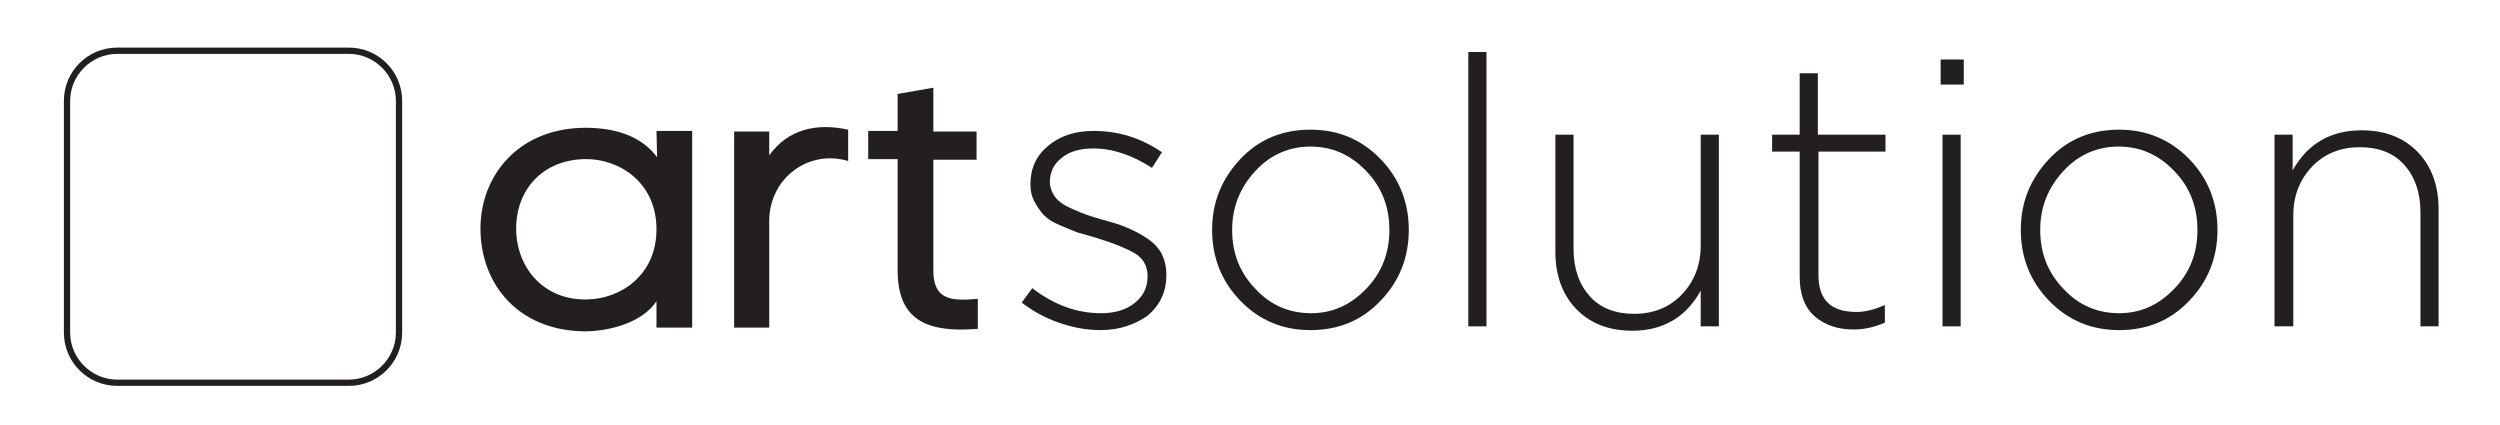
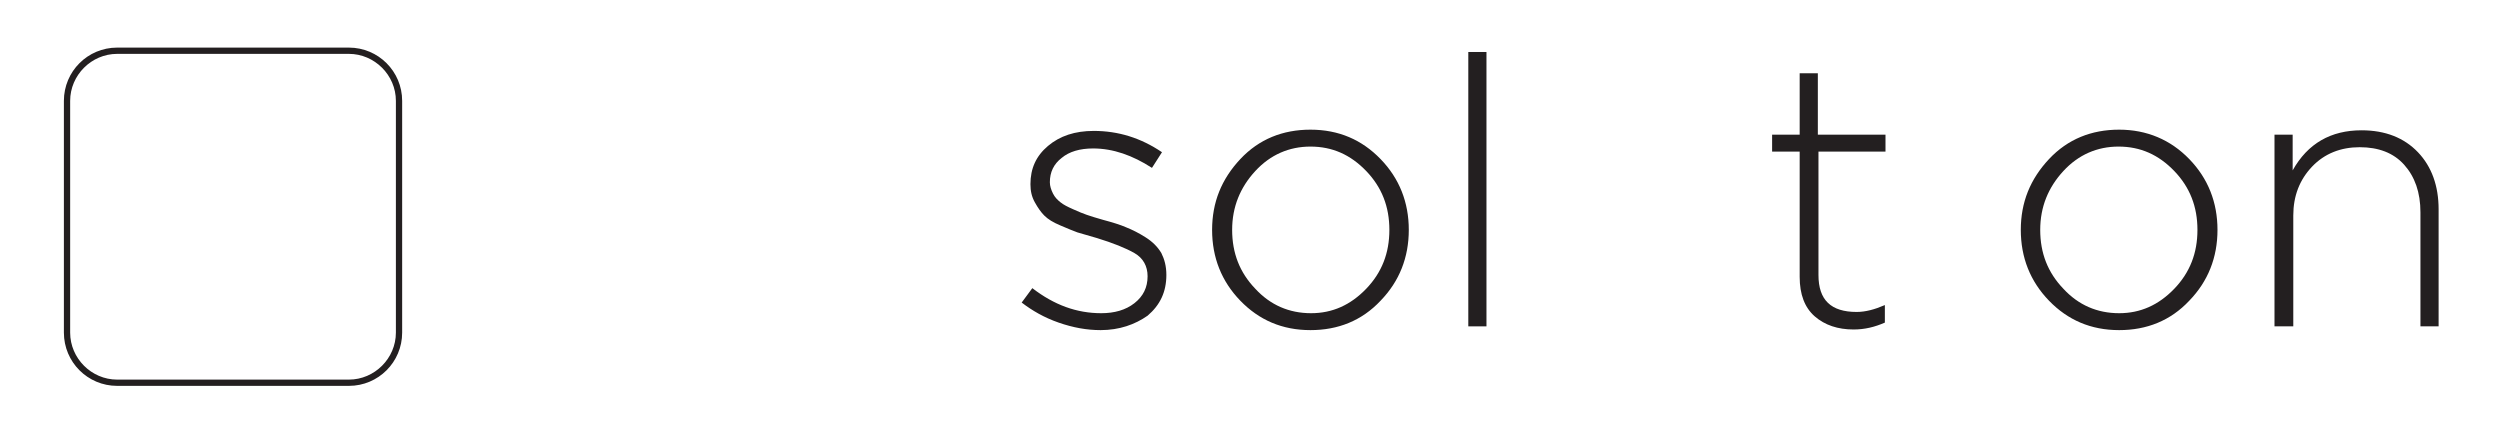
<svg xmlns="http://www.w3.org/2000/svg" version="1.1" id="Layer_1" x="0px" y="0px" width="399.1px" height="67.8px" viewBox="0 0 399.1 67.8" style="enable-background:new 0 0 399.1 67.8;" xml:space="preserve">
  <g>
-     <path style="fill:#231F20;" d="M110.5,20.9v31.4h-5.7v-4.2c-2.3,3.4-7.3,4.7-11.2,4.8c-11,0-16.9-7.7-16.9-16.4   c0-8.5,6.1-16.1,16.8-16.1c3.9,0,8.6,0.9,11.4,4.7l-0.1-4.2H110.5z M93.4,25.4c-6.8,0.1-11,4.9-11,11.1c0,6,4.2,11.5,11.4,11.3   c5.2-0.1,11-3.8,11-11.2C104.8,29,98.7,25.3,93.4,25.4z" />
-     <path style="fill:#231F20;" d="M122.8,21v3.8c3-4.2,7.6-5.2,12.6-4.1v5c-6.4-1.9-12.6,2.8-12.6,9.6v17h-5.6V21H122.8z" />
-     <path style="fill:#231F20;" d="M149,14v7h6.9v4.5H149v17.7c0,4.7,2.9,4.9,7.1,4.5v4.8c-7.6,0.6-12.8-1-12.8-9.3V25.4h-4.7v-4.5h4.7   v-5.9L149,14z" />
-   </g>
+     </g>
  <g>
    <path style="fill:#231F20;" d="M175.7,52.7c-2.2,0-4.4-0.4-6.7-1.2c-2.3-0.8-4.2-1.9-5.9-3.2l1.7-2.3c3.5,2.7,7.1,4,11,4   c2.1,0,3.9-0.5,5.3-1.6c1.4-1.1,2.1-2.5,2.1-4.3c0-1.6-0.7-2.9-2.1-3.7c-1.4-0.8-3.4-1.6-6-2.4c-1.4-0.4-2.4-0.7-3.1-0.9   c-0.6-0.2-1.5-0.6-2.7-1.1c-1.2-0.5-2-1-2.6-1.6c-0.5-0.5-1-1.2-1.5-2.1c-0.5-0.9-0.7-1.8-0.7-2.9c0-2.5,0.9-4.5,2.8-6.1   c1.9-1.6,4.3-2.4,7.3-2.4c3.9,0,7.5,1.1,10.9,3.4l-1.6,2.5c-3.1-2-6.2-3.1-9.4-3.1c-2.1,0-3.8,0.5-5,1.5c-1.3,1-1.9,2.3-1.9,3.9   c0,0.6,0.2,1.2,0.5,1.8c0.3,0.6,0.7,1,1.2,1.4c0.5,0.4,1.1,0.7,2,1.1c0.9,0.4,1.6,0.7,2.2,0.9c0.6,0.2,1.5,0.5,2.6,0.8   c1.5,0.4,2.8,0.8,3.7,1.2c1,0.4,2,0.9,3.1,1.6c1.1,0.7,1.9,1.5,2.5,2.5c0.5,1,0.8,2.1,0.8,3.5c0,2.7-1,4.8-3,6.5   C181.2,51.8,178.7,52.7,175.7,52.7z" />
    <path style="fill:#231F20;" d="M220.4,48c-3,3.2-6.8,4.7-11.2,4.7c-4.5,0-8.2-1.6-11.2-4.7c-3-3.1-4.5-6.9-4.5-11.3   c0-4.4,1.5-8.1,4.5-11.3c3-3.2,6.8-4.7,11.2-4.7c4.5,0,8.2,1.6,11.2,4.7c3,3.1,4.5,6.9,4.5,11.3C224.9,41.1,223.4,44.9,220.4,48z    M209.3,50c3.4,0,6.3-1.3,8.8-3.9s3.7-5.7,3.7-9.4c0-3.7-1.2-6.8-3.7-9.4s-5.4-3.9-8.9-3.9c-3.4,0-6.4,1.3-8.8,3.9   c-2.4,2.6-3.7,5.7-3.7,9.4c0,3.7,1.2,6.8,3.7,9.4C202.8,48.7,205.8,50,209.3,50z" />
    <path style="fill:#231F20;" d="M234.4,52.1V8.3h2.9v43.8H234.4z" />
-     <path style="fill:#231F20;" d="M260.6,52.8c-3.8,0-6.8-1.2-9-3.5c-2.2-2.3-3.3-5.4-3.3-9.1V21.5h2.9v18.2c0,3.2,0.9,5.7,2.6,7.6   s4.1,2.8,7.1,2.8c3,0,5.6-1,7.6-3.1c2-2.1,3-4.7,3-7.8V21.5h2.9v30.6h-2.9v-5.7C269.2,50.6,265.5,52.8,260.6,52.8z" />
    <path style="fill:#231F20;" d="M295.9,52.6c-2.5,0-4.6-0.7-6.2-2.1c-1.6-1.4-2.4-3.5-2.4-6.3v-20h-4.4v-2.7h4.4v-9.8h2.9v9.8H301   v2.7h-10.7v19.7c0,4,2,5.9,6.1,5.9c1.4,0,2.9-0.4,4.5-1.1v2.8C299.3,52.2,297.7,52.6,295.9,52.6z" />
-     <path style="fill:#231F20;" d="M309.8,13.5v-4h3.7v4H309.8z M310.1,52.1V21.5h2.9v30.6H310.1z" />
    <path style="fill:#231F20;" d="M349.5,48c-3,3.2-6.8,4.7-11.2,4.7c-4.5,0-8.2-1.6-11.2-4.7c-3-3.1-4.5-6.9-4.5-11.3   c0-4.4,1.5-8.1,4.5-11.3c3-3.2,6.8-4.7,11.2-4.7s8.2,1.6,11.2,4.7c3,3.1,4.5,6.9,4.5,11.3C354,41.1,352.5,44.9,349.5,48z M338.3,50   c3.4,0,6.3-1.3,8.8-3.9s3.7-5.7,3.7-9.4c0-3.7-1.2-6.8-3.7-9.4s-5.4-3.9-8.9-3.9c-3.4,0-6.4,1.3-8.8,3.9c-2.4,2.6-3.7,5.7-3.7,9.4   c0,3.7,1.2,6.8,3.7,9.4C331.8,48.7,334.8,50,338.3,50z" />
    <path style="fill:#231F20;" d="M363.1,52.1V21.5h2.9v5.7c2.4-4.3,6.1-6.4,11-6.4c3.8,0,6.8,1.2,9,3.5s3.3,5.4,3.3,9.1v18.7h-2.9   V33.9c0-3.2-0.9-5.7-2.6-7.6c-1.7-1.9-4.1-2.8-7.1-2.8c-3,0-5.6,1-7.6,3.1c-2,2.1-3,4.7-3,7.8v17.7H363.1z" />
  </g>
  <path style="fill:#231F20;" d="M55.7,61.6h-37c-4.7,0-8.5-3.8-8.5-8.5v-37c0-4.7,3.8-8.5,8.5-8.5h37c4.7,0,8.5,3.8,8.5,8.5v37  C64.2,57.8,60.4,61.6,55.7,61.6z M18.7,8.6c-4.1,0-7.5,3.4-7.5,7.5v37c0,4.1,3.4,7.5,7.5,7.5h37c4.1,0,7.5-3.4,7.5-7.5v-37  c0-4.1-3.4-7.5-7.5-7.5H18.7z" />
</svg>